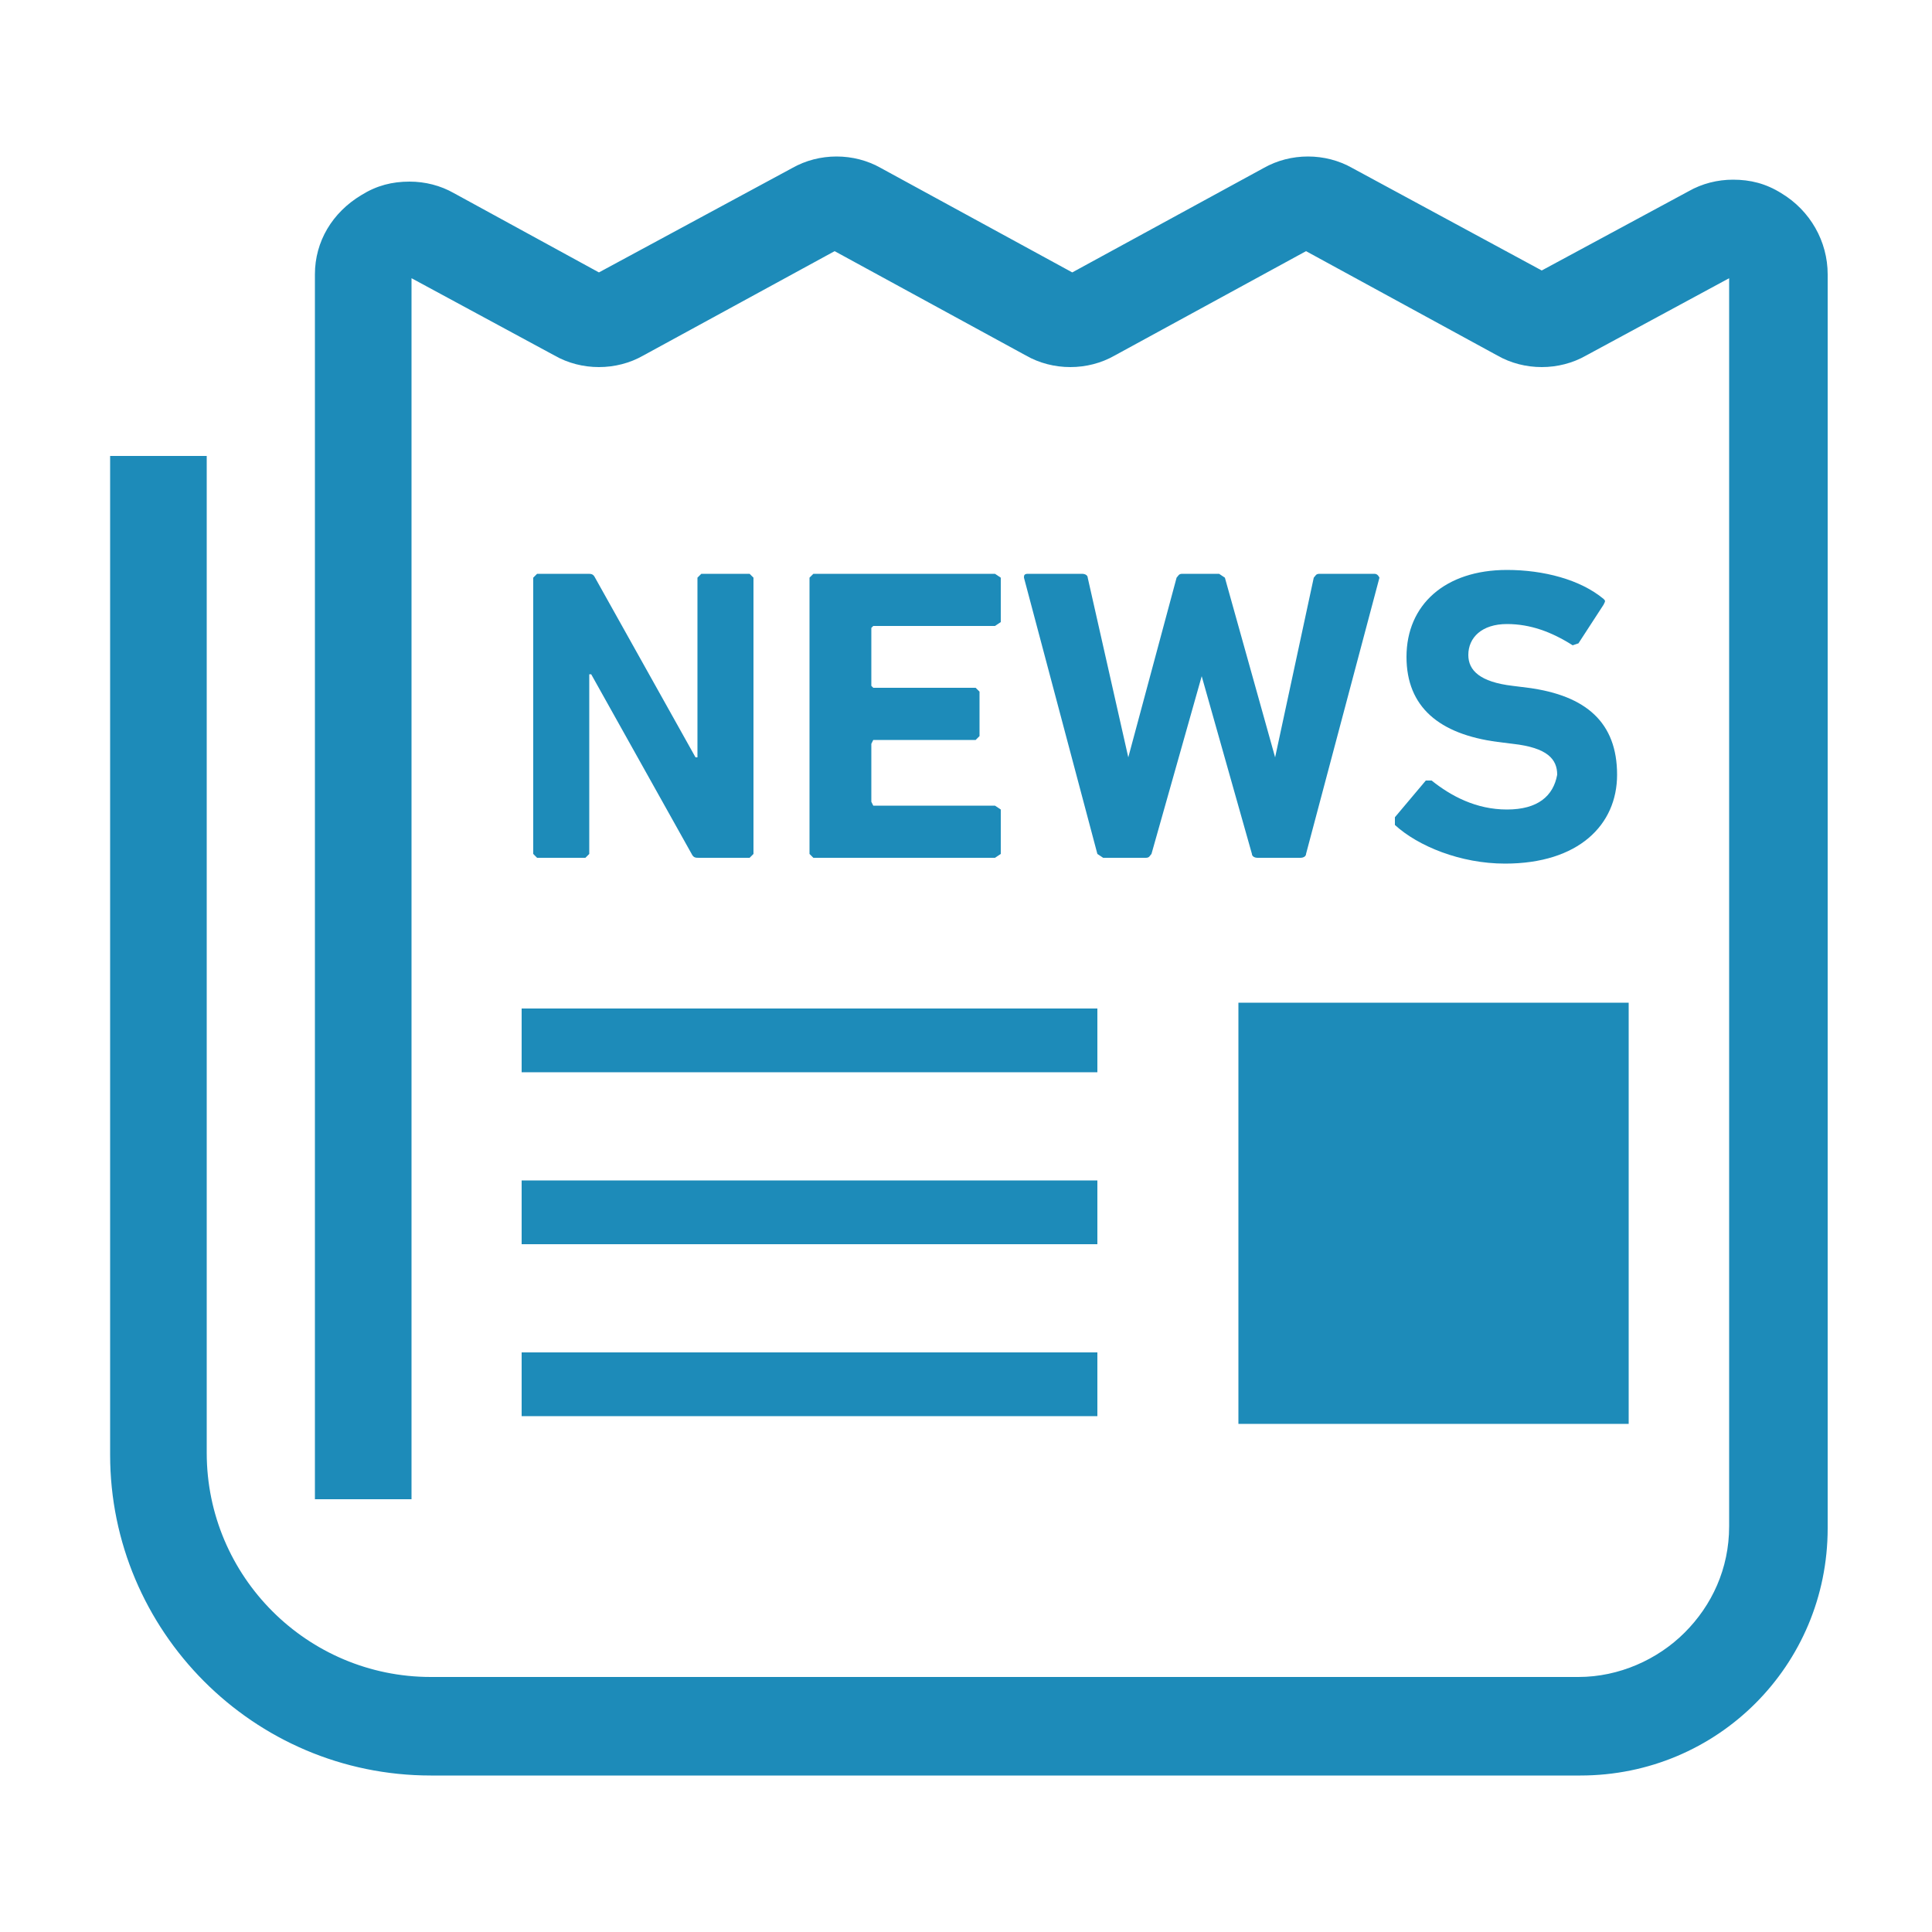
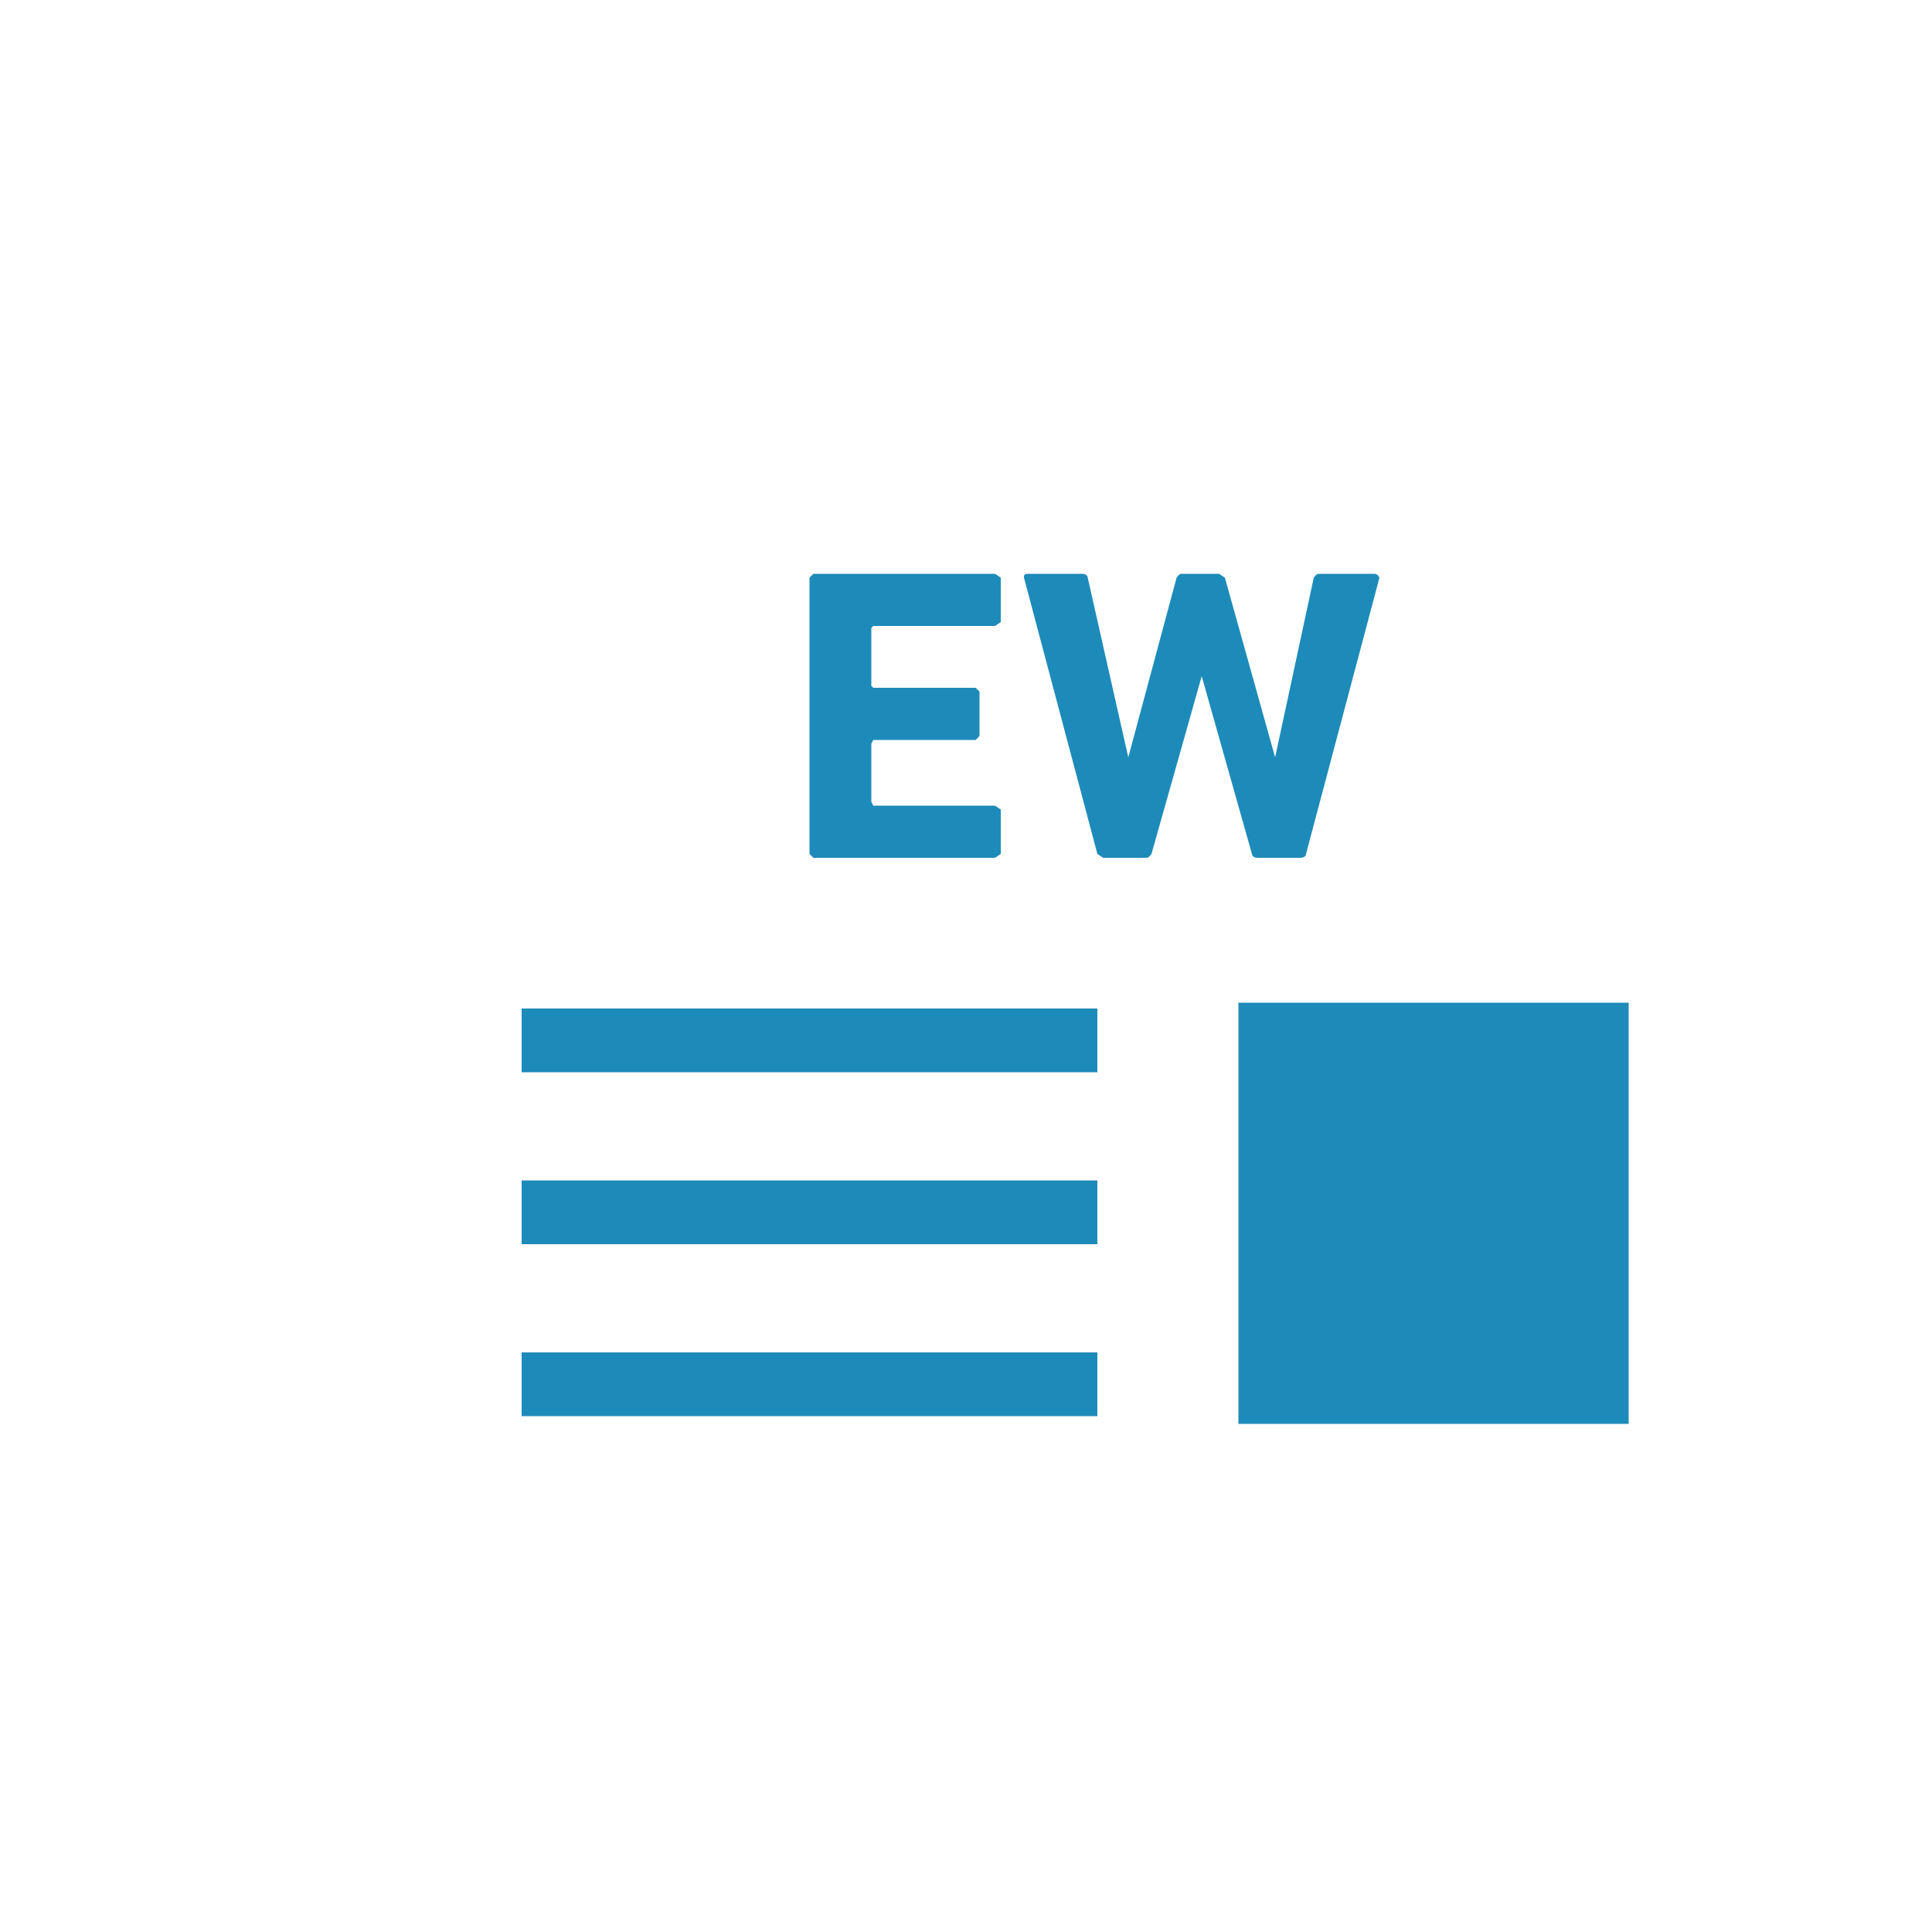
<svg xmlns="http://www.w3.org/2000/svg" version="1.1" id="レイヤー_1" x="0px" y="0px" width="100px" height="100px" viewBox="0 0 100 100" style="enable-background:new 0 0 100 100;" xml:space="preserve">
  <style type="text/css">
	.st0{fill:#1D8BB9;}
</style>
  <g>
    <polygon class="st0" points="18.7,10.1 18.7,10.1 18.7,10.1  " />
-     <path class="st0" d="M92.2,10c-0.8-0.5-1.6-0.7-2.5-0.7c-0.8,0-1.6,0.2-2.3,0.6l-7.6,4.1L70,8.7c-0.7-0.4-1.5-0.6-2.3-0.6   c-0.8,0-1.6,0.2-2.3,0.6l-9.9,5.4l-9.9-5.4c-0.7-0.4-1.5-0.6-2.3-0.6c-0.8,0-1.6,0.2-2.3,0.6L31,14.1L23.5,10   c-0.7-0.4-1.5-0.6-2.3-0.6c-0.9,0-1.7,0.2-2.5,0.7c-1.5,0.9-2.4,2.4-2.4,4.1v63.4h5V14.4l7.4,4c0.7,0.4,1.5,0.6,2.3,0.6   c0.8,0,1.6-0.2,2.3-0.6l9.9-5.4l9.9,5.4c0.7,0.4,1.5,0.6,2.3,0.6c0.8,0,1.6-0.2,2.3-0.6l9.9-5.4l9.9,5.4c0.7,0.4,1.5,0.6,2.3,0.6   c0.8,0,1.6-0.2,2.3-0.6l7.4-4V79c0,2.2-0.9,4.1-2.3,5.5c-1.4,1.4-3.4,2.3-5.5,2.3H22.3c-3.2,0-6.1-1.3-8.2-3.4   c-2.1-2.1-3.4-5-3.4-8.2V23.6h-5v51.7c0,9.1,7.4,16.6,16.6,16.6h59.5c7.1,0,12.8-5.7,12.8-12.8V14.2C94.6,12.5,93.7,10.9,92.2,10z" />
    <rect x="64.1" y="51.9" class="st0" width="20.2" height="21.8" />
    <rect x="27" y="52.2" class="st0" width="29.8" height="3.3" />
    <rect x="27" y="70" class="st0" width="29.8" height="3.3" />
    <rect x="27" y="61.1" class="st0" width="29.8" height="3.3" />
-     <path class="st0" d="M30.5,44.2v-9.3h0.1l5.2,9.3c0.1,0.2,0.2,0.2,0.4,0.2h2.6l0.2-0.2V29.9l-0.2-0.2h-2.5l-0.2,0.2v9.3H36   l-5.2-9.3c-0.1-0.2-0.2-0.2-0.4-0.2h-2.6l-0.2,0.2v14.3l0.2,0.2h2.5L30.5,44.2z" />
    <polygon class="st0" points="45.2,32.4 51.5,32.4 51.8,32.2 51.8,29.9 51.5,29.7 42.1,29.7 41.9,29.9 41.9,44.2 42.1,44.4    51.5,44.4 51.8,44.2 51.8,41.9 51.5,41.7 45.2,41.7 45.1,41.5 45.1,38.5 45.2,38.3 50.5,38.3 50.7,38.1 50.7,35.8 50.5,35.6    45.2,35.6 45.1,35.5 45.1,32.5  " />
    <path class="st0" d="M71.1,29.7h-2.8c-0.2,0-0.2,0.1-0.3,0.2l-2,9.3h0l-2.6-9.3l-0.3-0.2h-1.9c-0.2,0-0.2,0.1-0.3,0.2l-2.5,9.3h0   l-2.1-9.3c0-0.1-0.1-0.2-0.3-0.2h-2.8c-0.2,0-0.2,0.1-0.2,0.2l3.8,14.3l0.3,0.2h2.2c0.2,0,0.2-0.1,0.3-0.2l2.6-9.2h0l2.6,9.2   c0,0.1,0.1,0.2,0.3,0.2h2.2c0.2,0,0.3-0.1,0.3-0.2l3.8-14.3C71.3,29.7,71.2,29.7,71.1,29.7z" />
-     <path class="st0" d="M78,41.9c-1.6,0-2.9-0.7-3.9-1.5l-0.3,0l-1.6,1.9l0,0.4c1.2,1.1,3.4,2,5.7,2c3.8,0,5.8-2,5.8-4.6   c0-2.7-1.6-4.1-4.6-4.5l-0.8-0.1c-1.7-0.2-2.3-0.8-2.3-1.6c0-0.9,0.7-1.6,2-1.6c1.2,0,2.3,0.4,3.4,1.1l0.3-0.1l1.3-2   c0.1-0.2,0.1-0.2,0-0.3c-1.2-1-3.1-1.5-5-1.5c-3.2,0-5.2,1.8-5.2,4.5c0,2.6,1.7,4,4.7,4.4l0.8,0.1c1.8,0.2,2.3,0.8,2.3,1.6   C80.4,41.2,79.6,41.9,78,41.9z" />
  </g>
</svg>